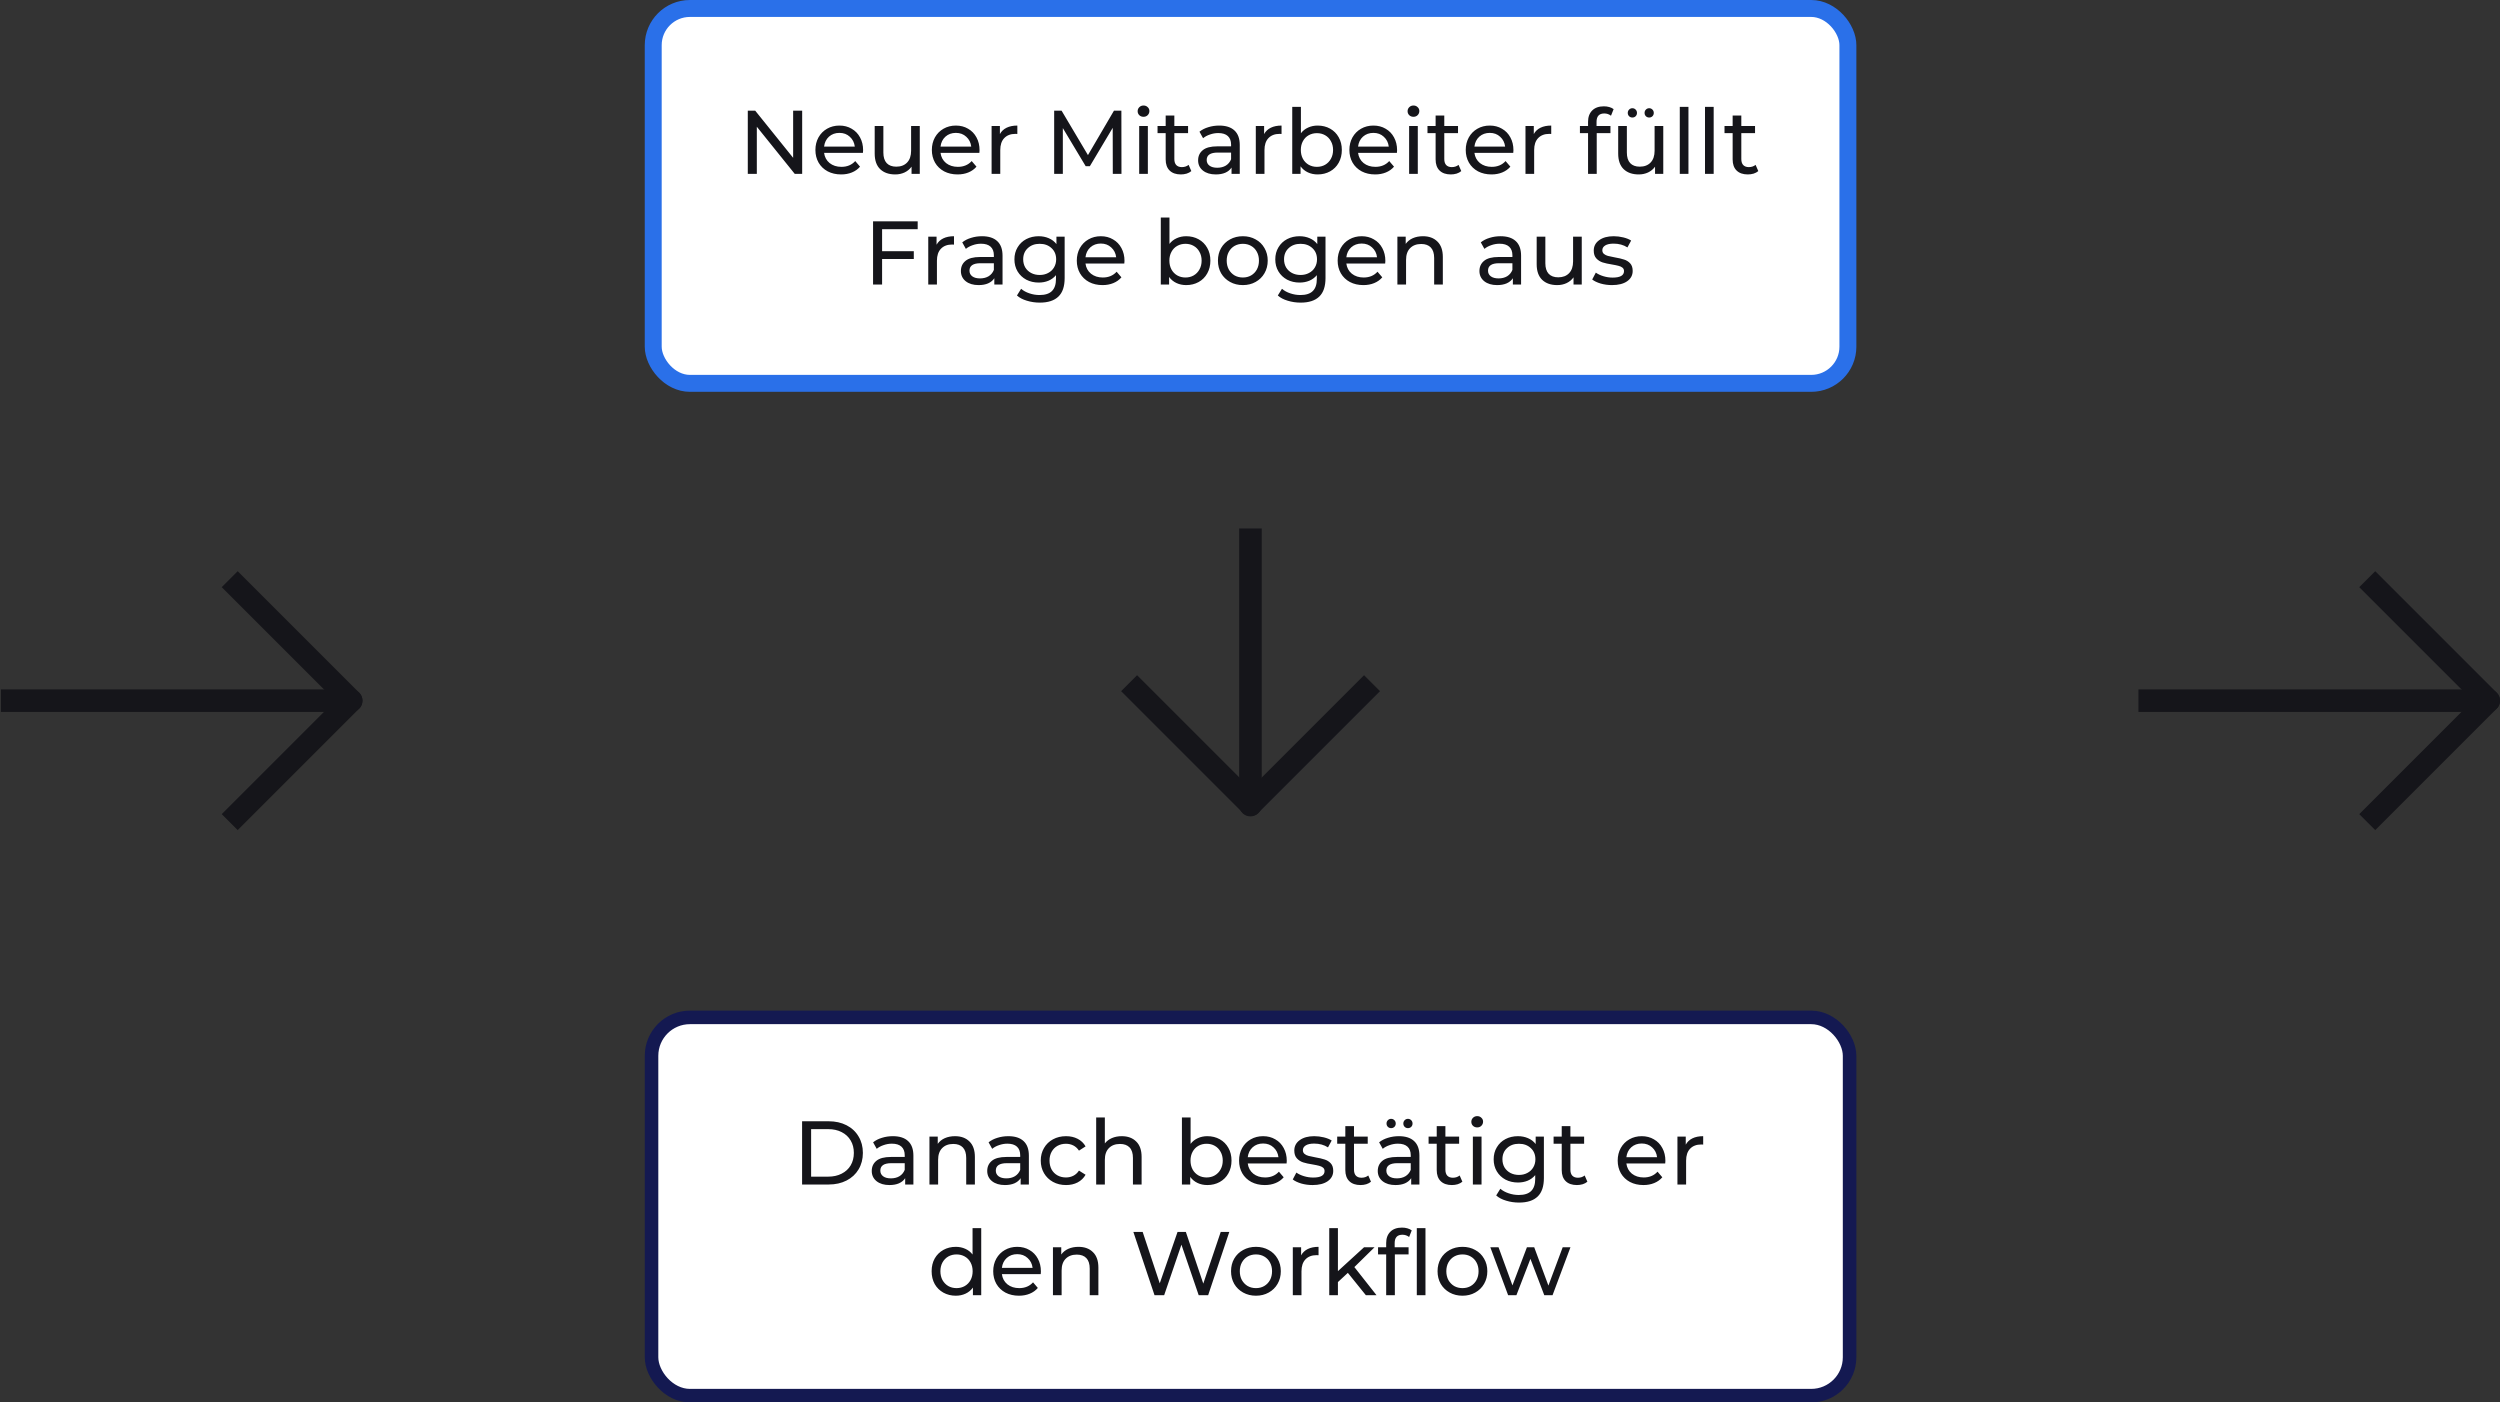
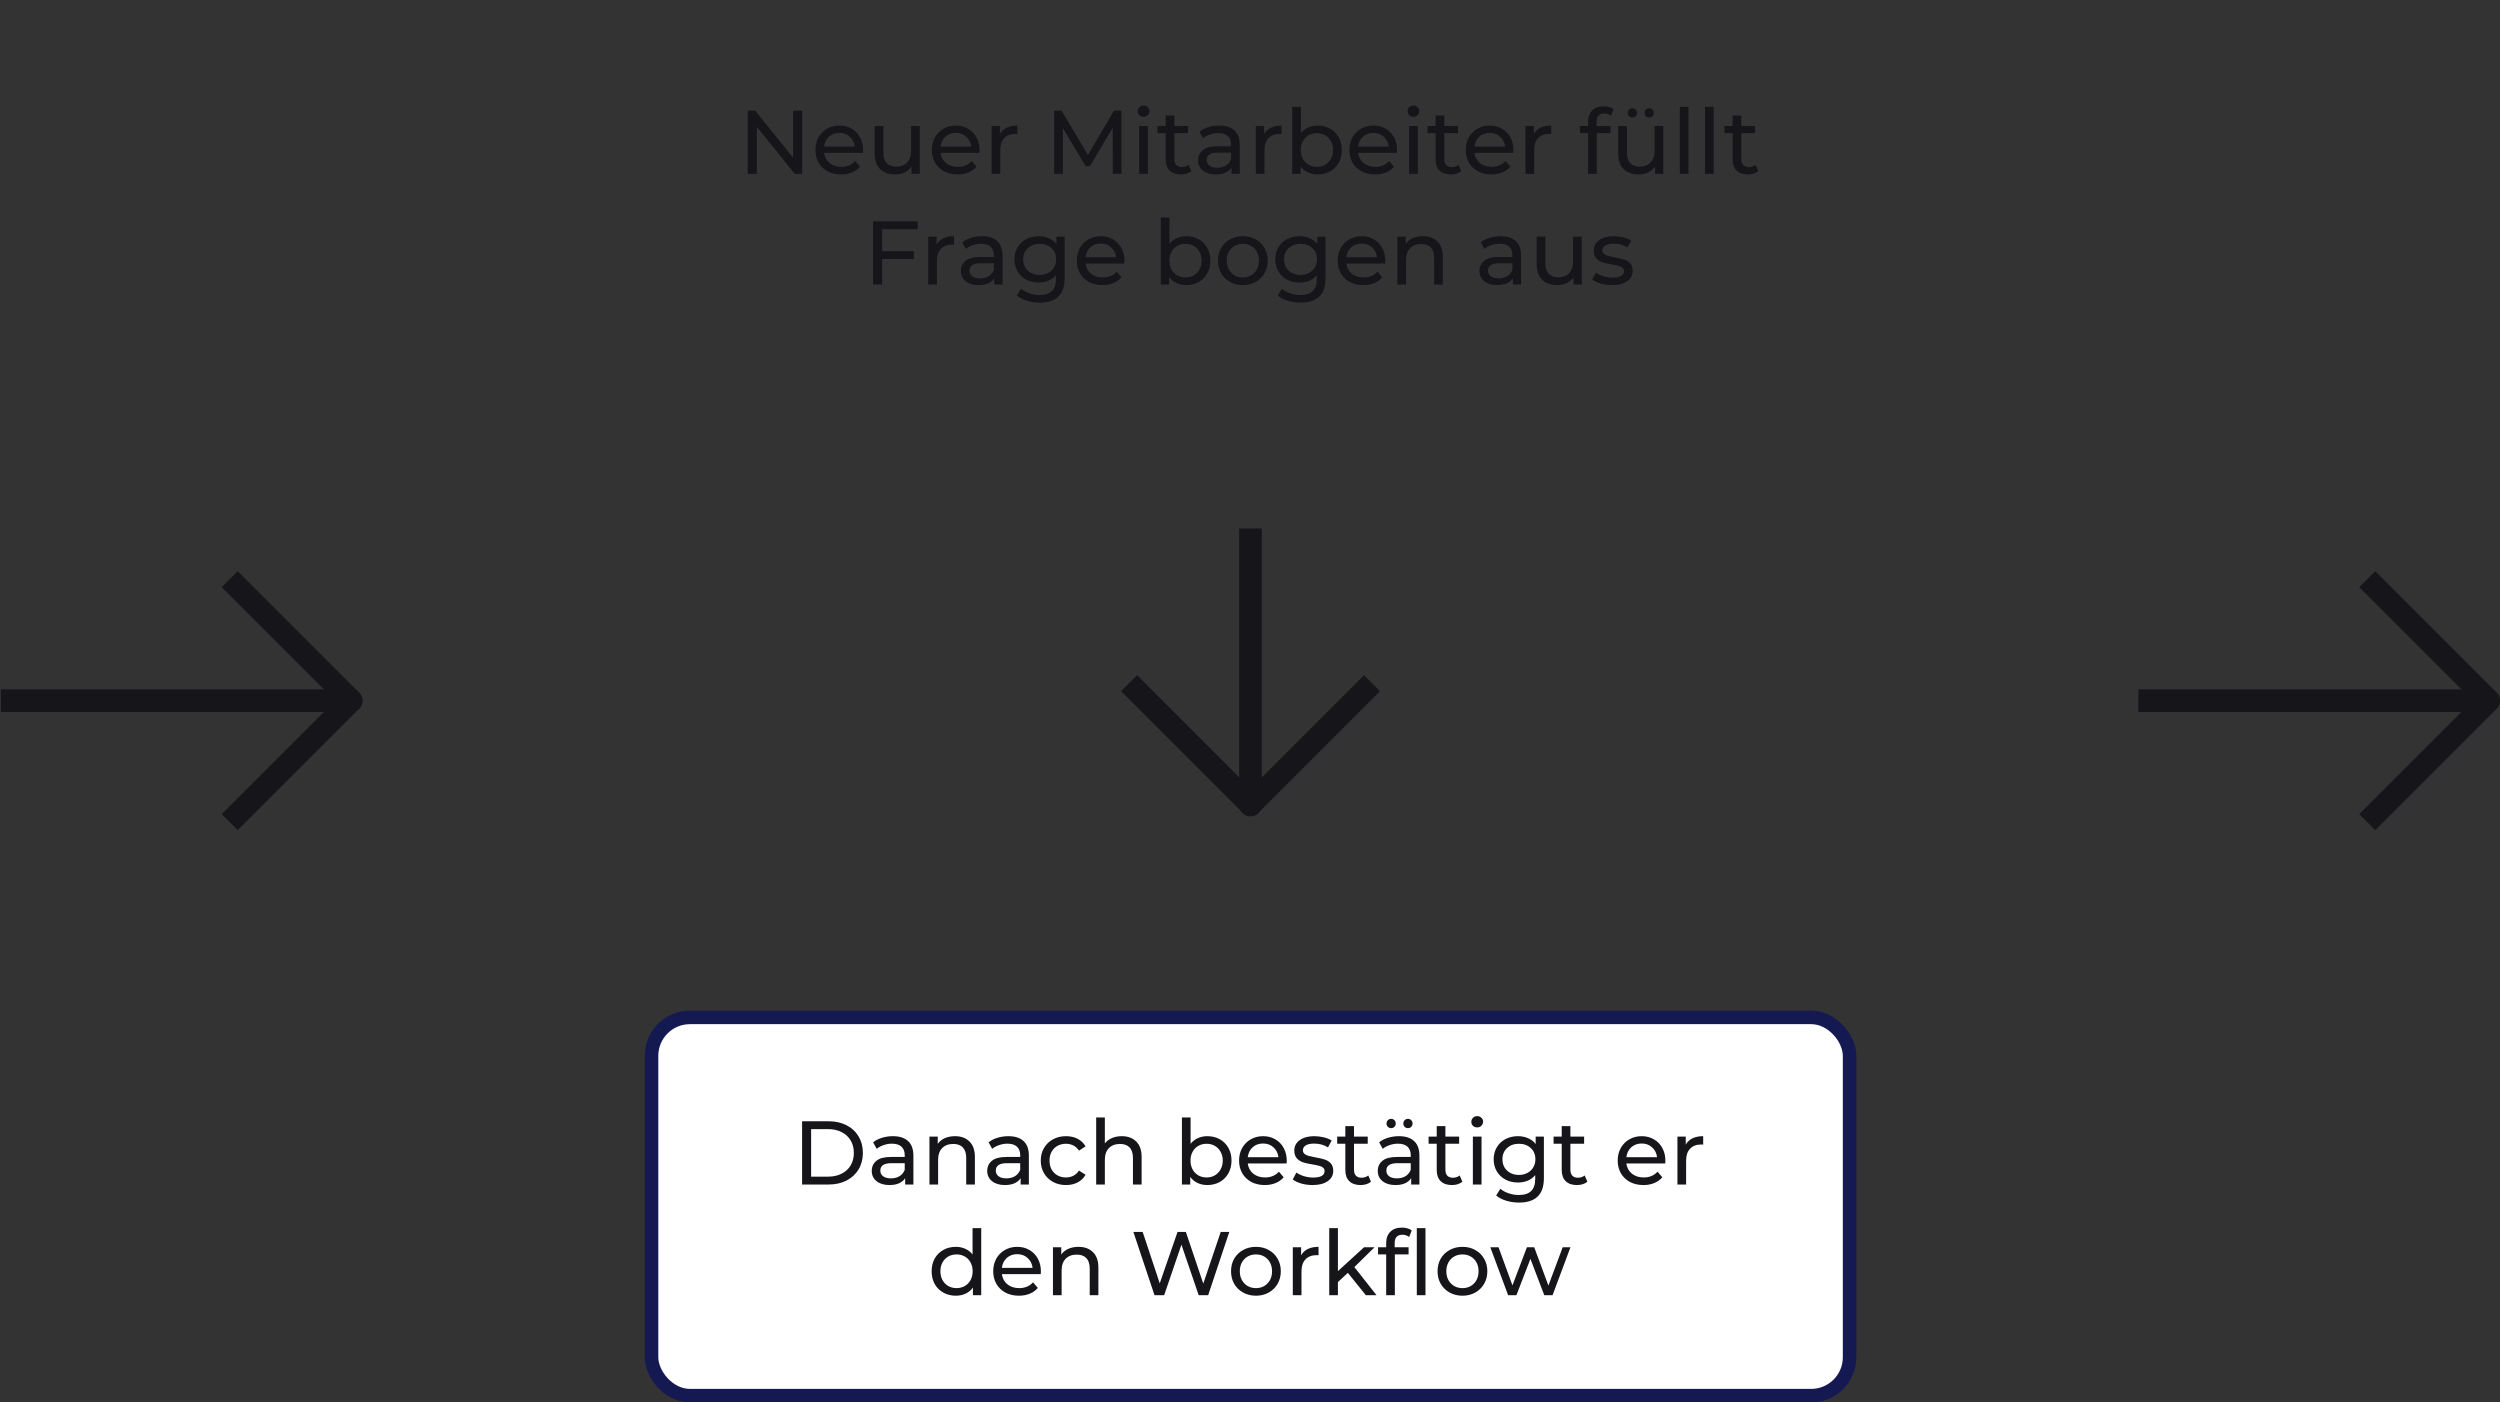
<svg xmlns="http://www.w3.org/2000/svg" width="2214" height="1242" viewBox="0 0 2214 1242" fill="none">
  <rect x="0" y="0" width="2214" height="1242" fill="#333333" stroke="none" />
  <path d="M210.5 721L311 620.5L210.5 520" stroke="#15151A" stroke-width="20" stroke-linecap="square" stroke-linejoin="round" />
  <path d="M310.996 610.504C316.519 610.504 320.996 614.981 320.996 620.504C320.996 626.027 316.519 630.504 310.996 630.504L310.996 610.504ZM10.796 630.504L0.796 630.504L0.796 610.504L10.796 610.504L10.796 630.504ZM310.996 630.504L10.796 630.504L10.796 610.504L310.996 610.504L310.996 630.504Z" fill="#15151A" />
  <path d="M2103.5 721L2204 620.5L2103.5 520" stroke="#15151A" stroke-width="20" stroke-linecap="square" stroke-linejoin="round" />
  <path d="M2204 610.504C2209.52 610.504 2214 614.981 2214 620.504C2214 626.027 2209.52 630.504 2204 630.504L2204 610.504ZM1903.8 630.504L1893.8 630.504L1893.8 610.504L1903.8 610.504L1903.8 630.504ZM2204 630.504L1903.8 630.504L1903.8 610.504L2204 610.504L2204 630.504Z" fill="#15151A" />
  <path d="M1007 612.103L1107.5 712.603L1208 612.103" stroke="#15151A" stroke-width="20" stroke-linecap="square" stroke-linejoin="round" />
  <path d="M1117.4 713C1117.4 718.523 1112.92 723 1107.4 723C1101.88 723 1097.4 718.523 1097.4 713H1117.4ZM1097.4 478V468H1117.4V478H1097.4ZM1097.4 713V478H1117.4V713H1097.4Z" fill="#15151A" />
-   <rect x="578.5" y="7.5" width="1058" height="332" rx="32.5" fill="white" stroke="#2A70E9" stroke-width="15" />
  <rect x="577" y="901" width="1061" height="335" rx="34" fill="white" stroke="#141951" stroke-width="12" />
  <path d="M710.404 98V154H703.844L670.244 112.24V154H662.244V98H668.804L702.404 139.76V98H710.404ZM764.366 133.04C764.366 133.627 764.312 134.4 764.206 135.36H729.806C730.286 139.093 731.912 142.107 734.686 144.4C737.512 146.64 741.006 147.76 745.166 147.76C750.232 147.76 754.312 146.053 757.406 142.64L761.646 147.6C759.726 149.84 757.326 151.547 754.446 152.72C751.619 153.893 748.446 154.48 744.926 154.48C740.446 154.48 736.472 153.573 733.006 151.76C729.539 149.893 726.846 147.307 724.926 144C723.059 140.693 722.126 136.96 722.126 132.8C722.126 128.693 723.032 124.987 724.846 121.68C726.712 118.373 729.246 115.813 732.446 114C735.699 112.133 739.352 111.2 743.406 111.2C747.459 111.2 751.059 112.133 754.206 114C757.406 115.813 759.886 118.373 761.646 121.68C763.459 124.987 764.366 128.773 764.366 133.04ZM743.406 117.68C739.726 117.68 736.632 118.8 734.126 121.04C731.672 123.28 730.232 126.213 729.806 129.84H757.006C756.579 126.267 755.112 123.36 752.606 121.12C750.152 118.827 747.086 117.68 743.406 117.68ZM814.55 111.6V154H807.27V147.6C805.723 149.787 803.67 151.493 801.11 152.72C798.603 153.893 795.857 154.48 792.87 154.48C787.217 154.48 782.763 152.933 779.51 149.84C776.257 146.693 774.63 142.08 774.63 136V111.6H782.31V135.12C782.31 139.227 783.297 142.347 785.27 144.48C787.243 146.56 790.07 147.6 793.75 147.6C797.803 147.6 801.003 146.373 803.35 143.92C805.697 141.467 806.87 138 806.87 133.52V111.6H814.55ZM867.491 133.04C867.491 133.627 867.437 134.4 867.331 135.36H832.931C833.411 139.093 835.037 142.107 837.811 144.4C840.637 146.64 844.131 147.76 848.291 147.76C853.357 147.76 857.437 146.053 860.531 142.64L864.771 147.6C862.851 149.84 860.451 151.547 857.571 152.72C854.744 153.893 851.571 154.48 848.051 154.48C843.571 154.48 839.597 153.573 836.131 151.76C832.664 149.893 829.971 147.307 828.051 144C826.184 140.693 825.251 136.96 825.251 132.8C825.251 128.693 826.157 124.987 827.971 121.68C829.837 118.373 832.371 115.813 835.571 114C838.824 112.133 842.477 111.2 846.531 111.2C850.584 111.2 854.184 112.133 857.331 114C860.531 115.813 863.011 118.373 864.771 121.68C866.584 124.987 867.491 128.773 867.491 133.04ZM846.531 117.68C842.851 117.68 839.757 118.8 837.251 121.04C834.797 123.28 833.357 126.213 832.931 129.84H860.131C859.704 126.267 858.237 123.36 855.731 121.12C853.277 118.827 850.211 117.68 846.531 117.68ZM885.515 118.72C886.848 116.267 888.822 114.4 891.435 113.12C894.048 111.84 897.222 111.2 900.955 111.2V118.64C900.528 118.587 899.942 118.56 899.195 118.56C895.035 118.56 891.755 119.813 889.355 122.32C887.008 124.773 885.835 128.293 885.835 132.88V154H878.155V111.6H885.515V118.72ZM985.492 154L985.412 113.2L965.172 147.2H961.492L941.252 113.44V154H933.572V98H940.132L963.492 137.36L986.532 98H993.092L993.172 154H985.492ZM1008.86 111.6H1016.54V154H1008.86V111.6ZM1012.7 103.44C1011.2 103.44 1009.95 102.96 1008.94 102C1007.98 101.04 1007.5 99.867 1007.5 98.48C1007.5 97.093 1007.98 95.92 1008.94 94.96C1009.95 93.947 1011.2 93.44 1012.7 93.44C1014.19 93.44 1015.42 93.92 1016.38 94.88C1017.39 95.787 1017.9 96.933 1017.9 98.32C1017.9 99.76 1017.39 100.987 1016.38 102C1015.42 102.96 1014.19 103.44 1012.7 103.44ZM1055.04 151.52C1053.92 152.48 1052.54 153.227 1050.88 153.76C1049.23 154.24 1047.52 154.48 1045.76 154.48C1041.5 154.48 1038.19 153.333 1035.84 151.04C1033.5 148.747 1032.32 145.467 1032.32 141.2V117.92H1025.12V111.6H1032.32V102.32H1040V111.6H1052.16V117.92H1040V140.88C1040 143.173 1040.56 144.933 1041.68 146.16C1042.86 147.387 1044.51 148 1046.64 148C1048.99 148 1050.99 147.333 1052.64 146L1055.04 151.52ZM1079.77 111.2C1085.63 111.2 1090.11 112.64 1093.21 115.52C1096.35 118.4 1097.93 122.693 1097.93 128.4V154H1090.65V148.4C1089.37 150.373 1087.53 151.893 1085.13 152.96C1082.78 153.973 1079.98 154.48 1076.73 154.48C1071.98 154.48 1068.17 153.333 1065.29 151.04C1062.46 148.747 1061.05 145.733 1061.05 142C1061.05 138.267 1062.41 135.28 1065.13 133.04C1067.85 130.747 1072.17 129.6 1078.09 129.6H1090.25V128.08C1090.25 124.773 1089.29 122.24 1087.37 120.48C1085.45 118.72 1082.62 117.84 1078.89 117.84C1076.38 117.84 1073.93 118.267 1071.53 119.12C1069.13 119.92 1067.1 121.013 1065.45 122.4L1062.25 116.64C1064.43 114.88 1067.05 113.547 1070.09 112.64C1073.13 111.68 1076.35 111.2 1079.77 111.2ZM1078.01 148.56C1080.94 148.56 1083.47 147.92 1085.61 146.64C1087.74 145.307 1089.29 143.44 1090.25 141.04V135.12H1078.41C1071.9 135.12 1068.65 137.307 1068.65 141.68C1068.65 143.813 1069.47 145.493 1071.13 146.72C1072.78 147.947 1075.07 148.56 1078.01 148.56ZM1119.5 118.72C1120.83 116.267 1122.81 114.4 1125.42 113.12C1128.03 111.84 1131.21 111.2 1134.94 111.2V118.64C1134.51 118.587 1133.93 118.56 1133.18 118.56C1129.02 118.56 1125.74 119.813 1123.34 122.32C1120.99 124.773 1119.82 128.293 1119.82 132.88V154H1112.14V111.6H1119.5V118.72ZM1166.89 111.2C1170.99 111.2 1174.67 112.107 1177.93 113.92C1181.18 115.733 1183.71 118.267 1185.53 121.52C1187.39 124.773 1188.33 128.533 1188.33 132.8C1188.33 137.067 1187.39 140.853 1185.53 144.16C1183.71 147.413 1181.18 149.947 1177.93 151.76C1174.67 153.573 1170.99 154.48 1166.89 154.48C1163.74 154.48 1160.86 153.867 1158.24 152.64C1155.63 151.413 1153.47 149.627 1151.77 147.28V154H1144.41V94.64H1152.09V118C1153.79 115.76 1155.93 114.08 1158.49 112.96C1161.05 111.787 1163.85 111.2 1166.89 111.2ZM1166.25 147.76C1168.97 147.76 1171.39 147.147 1173.53 145.92C1175.71 144.64 1177.42 142.88 1178.65 140.64C1179.93 138.347 1180.57 135.733 1180.57 132.8C1180.57 129.867 1179.93 127.28 1178.65 125.04C1177.42 122.747 1175.71 120.987 1173.53 119.76C1171.39 118.533 1168.97 117.92 1166.25 117.92C1163.58 117.92 1161.15 118.533 1158.97 119.76C1156.78 120.987 1155.07 122.747 1153.85 125.04C1152.62 127.28 1152.01 129.867 1152.01 132.8C1152.01 135.733 1152.62 138.347 1153.85 140.64C1155.07 142.88 1156.78 144.64 1158.97 145.92C1161.15 147.147 1163.58 147.76 1166.25 147.76ZM1237.26 133.04C1237.26 133.627 1237.2 134.4 1237.1 135.36H1202.7C1203.18 139.093 1204.8 142.107 1207.58 144.4C1210.4 146.64 1213.9 147.76 1218.06 147.76C1223.12 147.76 1227.2 146.053 1230.3 142.64L1234.54 147.6C1232.62 149.84 1230.22 151.547 1227.34 152.72C1224.51 153.893 1221.34 154.48 1217.82 154.48C1213.34 154.48 1209.36 153.573 1205.9 151.76C1202.43 149.893 1199.74 147.307 1197.82 144C1195.95 140.693 1195.02 136.96 1195.02 132.8C1195.02 128.693 1195.92 124.987 1197.74 121.68C1199.6 118.373 1202.14 115.813 1205.34 114C1208.59 112.133 1212.24 111.2 1216.3 111.2C1220.35 111.2 1223.95 112.133 1227.1 114C1230.3 115.813 1232.78 118.373 1234.54 121.68C1236.35 124.987 1237.26 128.773 1237.26 133.04ZM1216.3 117.68C1212.62 117.68 1209.52 118.8 1207.02 121.04C1204.56 123.28 1203.12 126.213 1202.7 129.84H1229.9C1229.47 126.267 1228 123.36 1225.5 121.12C1223.04 118.827 1219.98 117.68 1216.3 117.68ZM1247.92 111.6H1255.6V154H1247.92V111.6ZM1251.76 103.44C1250.27 103.44 1249.01 102.96 1248 102C1247.04 101.04 1246.56 99.867 1246.56 98.48C1246.56 97.093 1247.04 95.92 1248 94.96C1249.01 93.947 1250.27 93.44 1251.76 93.44C1253.25 93.44 1254.48 93.92 1255.44 94.88C1256.45 95.787 1256.96 96.933 1256.96 98.32C1256.96 99.76 1256.45 100.987 1255.44 102C1254.48 102.96 1253.25 103.44 1251.76 103.44ZM1294.1 151.52C1292.98 152.48 1291.6 153.227 1289.94 153.76C1288.29 154.24 1286.58 154.48 1284.82 154.48C1280.56 154.48 1277.25 153.333 1274.9 151.04C1272.56 148.747 1271.38 145.467 1271.38 141.2V117.92H1264.18V111.6H1271.38V102.32H1279.06V111.6H1291.22V117.92H1279.06V140.88C1279.06 143.173 1279.62 144.933 1280.74 146.16C1281.92 147.387 1283.57 148 1285.7 148C1288.05 148 1290.05 147.333 1291.7 146L1294.1 151.52ZM1340.3 133.04C1340.3 133.627 1340.25 134.4 1340.14 135.36H1305.74C1306.22 139.093 1307.85 142.107 1310.62 144.4C1313.45 146.64 1316.94 147.76 1321.1 147.76C1326.17 147.76 1330.25 146.053 1333.34 142.64L1337.58 147.6C1335.66 149.84 1333.26 151.547 1330.38 152.72C1327.56 153.893 1324.38 154.48 1320.86 154.48C1316.38 154.48 1312.41 153.573 1308.94 151.76C1305.48 149.893 1302.78 147.307 1300.86 144C1299 140.693 1298.06 136.96 1298.06 132.8C1298.06 128.693 1298.97 124.987 1300.78 121.68C1302.65 118.373 1305.18 115.813 1308.38 114C1311.64 112.133 1315.29 111.2 1319.34 111.2C1323.4 111.2 1327 112.133 1330.14 114C1333.34 115.813 1335.82 118.373 1337.58 121.68C1339.4 124.987 1340.3 128.773 1340.3 133.04ZM1319.34 117.68C1315.66 117.68 1312.57 118.8 1310.06 121.04C1307.61 123.28 1306.17 126.213 1305.74 129.84H1332.94C1332.52 126.267 1331.05 123.36 1328.54 121.12C1326.09 118.827 1323.02 117.68 1319.34 117.68ZM1358.33 118.72C1359.66 116.267 1361.63 114.4 1364.25 113.12C1366.86 111.84 1370.03 111.2 1373.77 111.2V118.64C1373.34 118.587 1372.75 118.56 1372.01 118.56C1367.85 118.56 1364.57 119.813 1362.17 122.32C1359.82 124.773 1358.65 128.293 1358.65 132.88V154H1350.97V111.6H1358.33V118.72ZM1420.78 100.48C1416.2 100.48 1413.9 102.96 1413.9 107.92V111.6H1426.22V117.92H1414.06V154H1406.38V117.92H1399.18V111.6H1406.38V107.84C1406.38 103.627 1407.61 100.293 1410.06 97.84C1412.52 95.387 1415.96 94.16 1420.38 94.16C1422.09 94.16 1423.69 94.373 1425.18 94.8C1426.68 95.227 1427.96 95.84 1429.02 96.64L1426.7 102.48C1424.94 101.147 1422.97 100.48 1420.78 100.48ZM1472.99 111.6V154H1465.71V147.6C1464.16 149.787 1462.11 151.493 1459.55 152.72C1457.04 153.893 1454.29 154.48 1451.31 154.48C1445.65 154.48 1441.2 152.933 1437.95 149.84C1434.69 146.693 1433.07 142.08 1433.07 136V111.6H1440.75V135.12C1440.75 139.227 1441.73 142.347 1443.71 144.48C1445.68 146.56 1448.51 147.6 1452.19 147.6C1456.24 147.6 1459.44 146.373 1461.79 143.92C1464.13 141.467 1465.31 138 1465.31 133.52V111.6H1472.99ZM1445.63 104.08C1444.51 104.08 1443.55 103.707 1442.75 102.96C1441.95 102.16 1441.55 101.173 1441.55 100C1441.55 98.827 1441.95 97.84 1442.75 97.04C1443.55 96.24 1444.51 95.84 1445.63 95.84C1446.75 95.84 1447.71 96.24 1448.51 97.04C1449.31 97.84 1449.71 98.827 1449.71 100C1449.71 101.173 1449.31 102.16 1448.51 102.96C1447.71 103.707 1446.75 104.08 1445.63 104.08ZM1460.51 104.08C1459.39 104.08 1458.43 103.707 1457.63 102.96C1456.83 102.16 1456.43 101.173 1456.43 100C1456.43 98.827 1456.83 97.84 1457.63 97.04C1458.43 96.24 1459.39 95.84 1460.51 95.84C1461.63 95.84 1462.59 96.24 1463.39 97.04C1464.19 97.84 1464.59 98.827 1464.59 100C1464.59 101.173 1464.19 102.16 1463.39 102.96C1462.59 103.707 1461.63 104.08 1460.51 104.08ZM1487.61 94.64H1495.29V154H1487.61V94.64ZM1509.95 94.64H1517.63V154H1509.95V94.64ZM1557.15 151.52C1556.03 152.48 1554.64 153.227 1552.99 153.76C1551.34 154.24 1549.63 154.48 1547.87 154.48C1543.6 154.48 1540.3 153.333 1537.95 151.04C1535.6 148.747 1534.43 145.467 1534.43 141.2V117.92H1527.23V111.6H1534.43V102.32H1542.11V111.6H1554.27V117.92H1542.11V140.88C1542.11 143.173 1542.67 144.933 1543.79 146.16C1544.96 147.387 1546.62 148 1548.75 148C1551.1 148 1553.1 147.333 1554.75 146L1557.15 151.52ZM781.181 202.96V222.48H809.261V229.36H781.181V252H773.181V196H812.701V202.96H781.181ZM829.421 216.72C830.755 214.267 832.728 212.4 835.341 211.12C837.955 209.84 841.128 209.2 844.861 209.2V216.64C844.435 216.587 843.848 216.56 843.101 216.56C838.941 216.56 835.661 217.813 833.261 220.32C830.915 222.773 829.741 226.293 829.741 230.88V252H822.061V209.6H829.421V216.72ZM869.689 209.2C875.555 209.2 880.035 210.64 883.129 213.52C886.275 216.4 887.849 220.693 887.849 226.4V252H880.569V246.4C879.289 248.373 877.449 249.893 875.049 250.96C872.702 251.973 869.902 252.48 866.649 252.48C861.902 252.48 858.089 251.333 855.209 249.04C852.382 246.747 850.969 243.733 850.969 240C850.969 236.267 852.329 233.28 855.049 231.04C857.769 228.747 862.089 227.6 868.009 227.6H880.169V226.08C880.169 222.773 879.209 220.24 877.289 218.48C875.369 216.72 872.542 215.84 868.809 215.84C866.302 215.84 863.849 216.267 861.449 217.12C859.049 217.92 857.022 219.013 855.369 220.4L852.169 214.64C854.355 212.88 856.969 211.547 860.009 210.64C863.049 209.68 866.275 209.2 869.689 209.2ZM867.929 246.56C870.862 246.56 873.395 245.92 875.529 244.64C877.662 243.307 879.209 241.44 880.169 239.04V233.12H868.329C861.822 233.12 858.569 235.307 858.569 239.68C858.569 241.813 859.395 243.493 861.049 244.72C862.702 245.947 864.995 246.56 867.929 246.56ZM942.856 209.6V246.24C942.856 253.653 941.016 259.12 937.336 262.64C933.656 266.213 928.162 268 920.856 268C916.856 268 913.042 267.44 909.416 266.32C905.789 265.253 902.856 263.707 900.616 261.68L904.296 255.76C906.269 257.467 908.696 258.8 911.576 259.76C914.509 260.773 917.522 261.28 920.616 261.28C925.576 261.28 929.229 260.107 931.576 257.76C933.976 255.413 935.176 251.84 935.176 247.04V243.68C933.362 245.867 931.122 247.52 928.456 248.64C925.842 249.707 922.989 250.24 919.896 250.24C915.842 250.24 912.162 249.387 908.856 247.68C905.602 245.92 903.042 243.493 901.176 240.4C899.309 237.253 898.376 233.68 898.376 229.68C898.376 225.68 899.309 222.133 901.176 219.04C903.042 215.893 905.602 213.467 908.856 211.76C912.162 210.053 915.842 209.2 919.896 209.2C923.096 209.2 926.056 209.787 928.776 210.96C931.549 212.133 933.816 213.867 935.576 216.16V209.6H942.856ZM920.776 243.52C923.549 243.52 926.029 242.933 928.216 241.76C930.456 240.587 932.189 238.96 933.416 236.88C934.696 234.747 935.336 232.347 935.336 229.68C935.336 225.573 933.976 222.267 931.256 219.76C928.536 217.2 925.042 215.92 920.776 215.92C916.456 215.92 912.936 217.2 910.216 219.76C907.496 222.267 906.136 225.573 906.136 229.68C906.136 232.347 906.749 234.747 907.976 236.88C909.256 238.96 910.989 240.587 913.176 241.76C915.416 242.933 917.949 243.52 920.776 243.52ZM995.85 231.04C995.85 231.627 995.797 232.4 995.69 233.36H961.29C961.77 237.093 963.397 240.107 966.17 242.4C968.997 244.64 972.49 245.76 976.65 245.76C981.717 245.76 985.797 244.053 988.89 240.64L993.13 245.6C991.21 247.84 988.81 249.547 985.93 250.72C983.103 251.893 979.93 252.48 976.41 252.48C971.93 252.48 967.957 251.573 964.49 249.76C961.023 247.893 958.33 245.307 956.41 242C954.543 238.693 953.61 234.96 953.61 230.8C953.61 226.693 954.517 222.987 956.33 219.68C958.197 216.373 960.73 213.813 963.93 212C967.183 210.133 970.837 209.2 974.89 209.2C978.943 209.2 982.543 210.133 985.69 212C988.89 213.813 991.37 216.373 993.13 219.68C994.943 222.987 995.85 226.773 995.85 231.04ZM974.89 215.68C971.21 215.68 968.117 216.8 965.61 219.04C963.157 221.28 961.717 224.213 961.29 227.84H988.49C988.063 224.267 986.597 221.36 984.09 219.12C981.637 216.827 978.57 215.68 974.89 215.68ZM1050.48 209.2C1054.59 209.2 1058.27 210.107 1061.52 211.92C1064.77 213.733 1067.31 216.267 1069.12 219.52C1070.99 222.773 1071.92 226.533 1071.92 230.8C1071.92 235.067 1070.99 238.853 1069.12 242.16C1067.31 245.413 1064.77 247.947 1061.52 249.76C1058.27 251.573 1054.59 252.48 1050.48 252.48C1047.33 252.48 1044.45 251.867 1041.84 250.64C1039.23 249.413 1037.07 247.627 1035.36 245.28V252H1028V192.64H1035.68V216C1037.39 213.76 1039.52 212.08 1042.08 210.96C1044.64 209.787 1047.44 209.2 1050.48 209.2ZM1049.84 245.76C1052.56 245.76 1054.99 245.147 1057.12 243.92C1059.31 242.64 1061.01 240.88 1062.24 238.64C1063.52 236.347 1064.16 233.733 1064.16 230.8C1064.16 227.867 1063.52 225.28 1062.24 223.04C1061.01 220.747 1059.31 218.987 1057.12 217.76C1054.99 216.533 1052.56 215.92 1049.84 215.92C1047.17 215.92 1044.75 216.533 1042.56 217.76C1040.37 218.987 1038.67 220.747 1037.44 223.04C1036.21 225.28 1035.6 227.867 1035.6 230.8C1035.6 233.733 1036.21 236.347 1037.44 238.64C1038.67 240.88 1040.37 242.64 1042.56 243.92C1044.75 245.147 1047.17 245.76 1049.84 245.76ZM1100.69 252.48C1096.48 252.48 1092.69 251.547 1089.33 249.68C1085.97 247.813 1083.33 245.253 1081.41 242C1079.54 238.693 1078.61 234.96 1078.61 230.8C1078.61 226.64 1079.54 222.933 1081.41 219.68C1083.33 216.373 1085.97 213.813 1089.33 212C1092.69 210.133 1096.48 209.2 1100.69 209.2C1104.9 209.2 1108.66 210.133 1111.97 212C1115.33 213.813 1117.94 216.373 1119.81 219.68C1121.73 222.933 1122.69 226.64 1122.69 230.8C1122.69 234.96 1121.73 238.693 1119.81 242C1117.94 245.253 1115.33 247.813 1111.97 249.68C1108.66 251.547 1104.9 252.48 1100.69 252.48ZM1100.69 245.76C1103.41 245.76 1105.84 245.147 1107.97 243.92C1110.16 242.64 1111.86 240.88 1113.09 238.64C1114.32 236.347 1114.93 233.733 1114.93 230.8C1114.93 227.867 1114.32 225.28 1113.09 223.04C1111.86 220.747 1110.16 218.987 1107.97 217.76C1105.84 216.533 1103.41 215.92 1100.69 215.92C1097.97 215.92 1095.52 216.533 1093.33 217.76C1091.2 218.987 1089.49 220.747 1088.21 223.04C1086.98 225.28 1086.37 227.867 1086.37 230.8C1086.37 233.733 1086.98 236.347 1088.21 238.64C1089.49 240.88 1091.2 242.64 1093.33 243.92C1095.52 245.147 1097.97 245.76 1100.69 245.76ZM1173.87 209.6V246.24C1173.87 253.653 1172.03 259.12 1168.35 262.64C1164.67 266.213 1159.18 268 1151.87 268C1147.87 268 1144.06 267.44 1140.43 266.32C1136.8 265.253 1133.87 263.707 1131.63 261.68L1135.31 255.76C1137.28 257.467 1139.71 258.8 1142.59 259.76C1145.52 260.773 1148.54 261.28 1151.63 261.28C1156.59 261.28 1160.24 260.107 1162.59 257.76C1164.99 255.413 1166.19 251.84 1166.19 247.04V243.68C1164.38 245.867 1162.14 247.52 1159.47 248.64C1156.86 249.707 1154 250.24 1150.91 250.24C1146.86 250.24 1143.18 249.387 1139.87 247.68C1136.62 245.92 1134.06 243.493 1132.19 240.4C1130.32 237.253 1129.39 233.68 1129.39 229.68C1129.39 225.68 1130.32 222.133 1132.19 219.04C1134.06 215.893 1136.62 213.467 1139.87 211.76C1143.18 210.053 1146.86 209.2 1150.91 209.2C1154.11 209.2 1157.07 209.787 1159.79 210.96C1162.56 212.133 1164.83 213.867 1166.59 216.16V209.6H1173.87ZM1151.79 243.52C1154.56 243.52 1157.04 242.933 1159.23 241.76C1161.47 240.587 1163.2 238.96 1164.43 236.88C1165.71 234.747 1166.35 232.347 1166.35 229.68C1166.35 225.573 1164.99 222.267 1162.27 219.76C1159.55 217.2 1156.06 215.92 1151.79 215.92C1147.47 215.92 1143.95 217.2 1141.23 219.76C1138.51 222.267 1137.15 225.573 1137.15 229.68C1137.15 232.347 1137.76 234.747 1138.99 236.88C1140.27 238.96 1142 240.587 1144.19 241.76C1146.43 242.933 1148.96 243.52 1151.79 243.52ZM1226.87 231.04C1226.87 231.627 1226.81 232.4 1226.71 233.36H1192.31C1192.79 237.093 1194.41 240.107 1197.19 242.4C1200.01 244.64 1203.51 245.76 1207.67 245.76C1212.73 245.76 1216.81 244.053 1219.91 240.64L1224.15 245.6C1222.23 247.84 1219.83 249.547 1216.95 250.72C1214.12 251.893 1210.95 252.48 1207.43 252.48C1202.95 252.48 1198.97 251.573 1195.51 249.76C1192.04 247.893 1189.35 245.307 1187.43 242C1185.56 238.693 1184.63 234.96 1184.63 230.8C1184.63 226.693 1185.53 222.987 1187.35 219.68C1189.21 216.373 1191.75 213.813 1194.95 212C1198.2 210.133 1201.85 209.2 1205.91 209.2C1209.96 209.2 1213.56 210.133 1216.71 212C1219.91 213.813 1222.39 216.373 1224.15 219.68C1225.96 222.987 1226.87 226.773 1226.87 231.04ZM1205.91 215.68C1202.23 215.68 1199.13 216.8 1196.63 219.04C1194.17 221.28 1192.73 224.213 1192.31 227.84H1219.51C1219.08 224.267 1217.61 221.36 1215.11 219.12C1212.65 216.827 1209.59 215.68 1205.91 215.68ZM1260.17 209.2C1265.56 209.2 1269.82 210.773 1272.97 213.92C1276.17 217.013 1277.77 221.573 1277.77 227.6V252H1270.09V228.48C1270.09 224.373 1269.1 221.28 1267.13 219.2C1265.16 217.12 1262.33 216.08 1258.65 216.08C1254.49 216.08 1251.21 217.307 1248.81 219.76C1246.41 222.16 1245.21 225.627 1245.21 230.16V252H1237.53V209.6H1244.89V216C1246.44 213.813 1248.52 212.133 1251.13 210.96C1253.8 209.787 1256.81 209.2 1260.17 209.2ZM1328.91 209.2C1334.77 209.2 1339.25 210.64 1342.35 213.52C1345.49 216.4 1347.07 220.693 1347.07 226.4V252H1339.79V246.4C1338.51 248.373 1336.67 249.893 1334.27 250.96C1331.92 251.973 1329.12 252.48 1325.87 252.48C1321.12 252.48 1317.31 251.333 1314.43 249.04C1311.6 246.747 1310.19 243.733 1310.19 240C1310.19 236.267 1311.55 233.28 1314.27 231.04C1316.99 228.747 1321.31 227.6 1327.23 227.6H1339.39V226.08C1339.39 222.773 1338.43 220.24 1336.51 218.48C1334.59 216.72 1331.76 215.84 1328.03 215.84C1325.52 215.84 1323.07 216.267 1320.67 217.12C1318.27 217.92 1316.24 219.013 1314.59 220.4L1311.39 214.64C1313.57 212.88 1316.19 211.547 1319.23 210.64C1322.27 209.68 1325.49 209.2 1328.91 209.2ZM1327.15 246.56C1330.08 246.56 1332.61 245.92 1334.75 244.64C1336.88 243.307 1338.43 241.44 1339.39 239.04V233.12H1327.55C1321.04 233.12 1317.79 235.307 1317.79 239.68C1317.79 241.813 1318.61 243.493 1320.27 244.72C1321.92 245.947 1324.21 246.56 1327.15 246.56ZM1400.8 209.6V252H1393.52V245.6C1391.97 247.787 1389.92 249.493 1387.36 250.72C1384.85 251.893 1382.11 252.48 1379.12 252.48C1373.47 252.48 1369.01 250.933 1365.76 247.84C1362.51 244.693 1360.88 240.08 1360.88 234V209.6H1368.56V233.12C1368.56 237.227 1369.55 240.347 1371.52 242.48C1373.49 244.56 1376.32 245.6 1380 245.6C1384.05 245.6 1387.25 244.373 1389.6 241.92C1391.95 239.467 1393.12 236 1393.12 231.52V209.6H1400.8ZM1427.58 252.48C1424.11 252.48 1420.78 252.027 1417.58 251.12C1414.38 250.16 1411.87 248.96 1410.06 247.52L1413.26 241.44C1415.13 242.773 1417.39 243.84 1420.06 244.64C1422.73 245.44 1425.42 245.84 1428.14 245.84C1434.86 245.84 1438.22 243.92 1438.22 240.08C1438.22 238.8 1437.77 237.787 1436.86 237.04C1435.95 236.293 1434.81 235.76 1433.42 235.44C1432.09 235.067 1430.17 234.667 1427.66 234.24C1424.25 233.707 1421.45 233.093 1419.26 232.4C1417.13 231.707 1415.29 230.533 1413.74 228.88C1412.19 227.227 1411.42 224.907 1411.42 221.92C1411.42 218.08 1413.02 215.013 1416.22 212.72C1419.42 210.373 1423.71 209.2 1429.1 209.2C1431.93 209.2 1434.75 209.547 1437.58 210.24C1440.41 210.933 1442.73 211.867 1444.54 213.04L1441.26 219.12C1437.79 216.88 1433.71 215.76 1429.02 215.76C1425.77 215.76 1423.29 216.293 1421.58 217.36C1419.87 218.427 1419.02 219.84 1419.02 221.6C1419.02 222.987 1419.5 224.08 1420.46 224.88C1421.42 225.68 1422.59 226.267 1423.98 226.64C1425.42 227.013 1427.42 227.44 1429.98 227.92C1433.39 228.507 1436.14 229.147 1438.22 229.84C1440.35 230.48 1442.17 231.6 1443.66 233.2C1445.15 234.8 1445.9 237.04 1445.9 239.92C1445.9 243.76 1444.25 246.827 1440.94 249.12C1437.69 251.36 1433.23 252.48 1427.58 252.48Z" fill="#15151A" />
  <path d="M710.33 993H733.93C739.85 993 745.103 994.173 749.69 996.52C754.276 998.867 757.823 1002.17 760.33 1006.44C762.89 1010.65 764.17 1015.51 764.17 1021C764.17 1026.49 762.89 1031.37 760.33 1035.64C757.823 1039.85 754.276 1043.13 749.69 1045.48C745.103 1047.83 739.85 1049 733.93 1049H710.33V993ZM733.45 1042.04C737.983 1042.04 741.956 1041.16 745.37 1039.4C748.836 1037.64 751.503 1035.19 753.37 1032.04C755.236 1028.84 756.17 1025.16 756.17 1021C756.17 1016.84 755.236 1013.19 753.37 1010.04C751.503 1006.84 748.836 1004.36 745.37 1002.6C741.956 1000.84 737.983 999.96 733.45 999.96H718.33V1042.04H733.45ZM790.743 1006.2C796.61 1006.2 801.09 1007.64 804.183 1010.52C807.33 1013.4 808.903 1017.69 808.903 1023.4V1049H801.623V1043.4C800.343 1045.37 798.503 1046.89 796.103 1047.96C793.757 1048.97 790.957 1049.48 787.703 1049.48C782.957 1049.48 779.143 1048.33 776.263 1046.04C773.437 1043.75 772.023 1040.73 772.023 1037C772.023 1033.27 773.383 1030.28 776.103 1028.04C778.823 1025.75 783.143 1024.6 789.063 1024.6H801.223V1023.08C801.223 1019.77 800.263 1017.24 798.343 1015.48C796.423 1013.72 793.597 1012.84 789.863 1012.84C787.357 1012.84 784.903 1013.27 782.503 1014.12C780.103 1014.92 778.077 1016.01 776.423 1017.4L773.223 1011.64C775.41 1009.88 778.023 1008.55 781.063 1007.64C784.103 1006.68 787.33 1006.2 790.743 1006.2ZM788.983 1043.56C791.917 1043.56 794.45 1042.92 796.583 1041.64C798.717 1040.31 800.263 1038.44 801.223 1036.04V1030.12H789.383C782.877 1030.12 779.623 1032.31 779.623 1036.68C779.623 1038.81 780.45 1040.49 782.103 1041.72C783.757 1042.95 786.05 1043.56 788.983 1043.56ZM845.756 1006.2C851.143 1006.2 855.409 1007.77 858.556 1010.92C861.756 1014.01 863.356 1018.57 863.356 1024.6V1049H855.676V1025.48C855.676 1021.37 854.689 1018.28 852.716 1016.2C850.743 1014.12 847.916 1013.08 844.236 1013.08C840.076 1013.08 836.796 1014.31 834.396 1016.76C831.996 1019.16 830.796 1022.63 830.796 1027.16V1049H823.116V1006.6H830.476V1013C832.023 1010.81 834.103 1009.13 836.716 1007.96C839.383 1006.79 842.396 1006.2 845.756 1006.2ZM893.009 1006.2C898.876 1006.2 903.356 1007.64 906.449 1010.52C909.596 1013.4 911.169 1017.69 911.169 1023.4V1049H903.889V1043.4C902.609 1045.37 900.769 1046.89 898.369 1047.96C896.022 1048.97 893.222 1049.48 889.969 1049.48C885.222 1049.48 881.409 1048.33 878.529 1046.04C875.702 1043.75 874.289 1040.73 874.289 1037C874.289 1033.27 875.649 1030.28 878.369 1028.04C881.089 1025.75 885.409 1024.6 891.329 1024.6H903.489V1023.08C903.489 1019.77 902.529 1017.24 900.609 1015.48C898.689 1013.72 895.862 1012.84 892.129 1012.84C889.622 1012.84 887.169 1013.27 884.769 1014.12C882.369 1014.92 880.342 1016.01 878.689 1017.4L875.489 1011.64C877.676 1009.88 880.289 1008.55 883.329 1007.64C886.369 1006.68 889.596 1006.2 893.009 1006.2ZM891.249 1043.56C894.182 1043.56 896.716 1042.92 898.849 1041.64C900.982 1040.31 902.529 1038.44 903.489 1036.04V1030.12H891.649C885.142 1030.12 881.889 1032.31 881.889 1036.68C881.889 1038.81 882.716 1040.49 884.369 1041.72C886.022 1042.95 888.316 1043.56 891.249 1043.56ZM944.096 1049.48C939.776 1049.48 935.909 1048.55 932.496 1046.68C929.136 1044.81 926.496 1042.25 924.576 1039C922.656 1035.69 921.696 1031.96 921.696 1027.8C921.696 1023.64 922.656 1019.93 924.576 1016.68C926.496 1013.37 929.136 1010.81 932.496 1009C935.909 1007.13 939.776 1006.2 944.096 1006.2C947.936 1006.2 951.349 1006.97 954.336 1008.52C957.376 1010.07 959.723 1012.31 961.376 1015.24L955.536 1019C954.203 1016.97 952.549 1015.45 950.576 1014.44C948.603 1013.43 946.416 1012.92 944.016 1012.92C941.243 1012.92 938.736 1013.53 936.496 1014.76C934.309 1015.99 932.576 1017.75 931.296 1020.04C930.069 1022.28 929.456 1024.87 929.456 1027.8C929.456 1030.79 930.069 1033.43 931.296 1035.72C932.576 1037.96 934.309 1039.69 936.496 1040.92C938.736 1042.15 941.243 1042.76 944.016 1042.76C946.416 1042.76 948.603 1042.25 950.576 1041.24C952.549 1040.23 954.203 1038.71 955.536 1036.68L961.376 1040.36C959.723 1043.29 957.376 1045.56 954.336 1047.16C951.349 1048.71 947.936 1049.48 944.096 1049.48ZM993.412 1006.2C998.799 1006.2 1003.07 1007.77 1006.21 1010.92C1009.41 1014.01 1011.01 1018.57 1011.01 1024.6V1049H1003.33V1025.48C1003.33 1021.37 1002.35 1018.28 1000.37 1016.2C998.399 1014.12 995.572 1013.08 991.892 1013.08C987.732 1013.08 984.452 1014.31 982.052 1016.76C979.652 1019.16 978.452 1022.63 978.452 1027.16V1049H970.772V989.64H978.452V1012.6C980.052 1010.57 982.132 1009 984.692 1007.88C987.306 1006.76 990.212 1006.2 993.412 1006.2ZM1069.19 1006.2C1073.3 1006.2 1076.98 1007.11 1080.23 1008.92C1083.48 1010.73 1086.02 1013.27 1087.83 1016.52C1089.7 1019.77 1090.63 1023.53 1090.63 1027.8C1090.63 1032.07 1089.7 1035.85 1087.83 1039.16C1086.02 1042.41 1083.48 1044.95 1080.23 1046.76C1076.98 1048.57 1073.3 1049.48 1069.19 1049.48C1066.04 1049.48 1063.16 1048.87 1060.55 1047.64C1057.94 1046.41 1055.78 1044.63 1054.07 1042.28V1049H1046.71V989.64H1054.39V1013C1056.1 1010.76 1058.23 1009.08 1060.79 1007.96C1063.35 1006.79 1066.15 1006.2 1069.19 1006.2ZM1068.55 1042.76C1071.27 1042.76 1073.7 1042.15 1075.83 1040.92C1078.02 1039.64 1079.72 1037.88 1080.95 1035.64C1082.23 1033.35 1082.87 1030.73 1082.87 1027.8C1082.87 1024.87 1082.23 1022.28 1080.95 1020.04C1079.72 1017.75 1078.02 1015.99 1075.83 1014.76C1073.7 1013.53 1071.27 1012.92 1068.55 1012.92C1065.88 1012.92 1063.46 1013.53 1061.27 1014.76C1059.08 1015.99 1057.38 1017.75 1056.15 1020.04C1054.92 1022.28 1054.31 1024.87 1054.31 1027.8C1054.31 1030.73 1054.92 1033.35 1056.15 1035.64C1057.38 1037.88 1059.08 1039.64 1061.27 1040.92C1063.46 1042.15 1065.88 1042.76 1068.55 1042.76ZM1139.56 1028.04C1139.56 1028.63 1139.51 1029.4 1139.4 1030.36H1105C1105.48 1034.09 1107.11 1037.11 1109.88 1039.4C1112.71 1041.64 1116.2 1042.76 1120.36 1042.76C1125.43 1042.76 1129.51 1041.05 1132.6 1037.64L1136.84 1042.6C1134.92 1044.84 1132.52 1046.55 1129.64 1047.72C1126.81 1048.89 1123.64 1049.48 1120.12 1049.48C1115.64 1049.48 1111.67 1048.57 1108.2 1046.76C1104.73 1044.89 1102.04 1042.31 1100.12 1039C1098.25 1035.69 1097.32 1031.96 1097.32 1027.8C1097.32 1023.69 1098.23 1019.99 1100.04 1016.68C1101.91 1013.37 1104.44 1010.81 1107.64 1009C1110.89 1007.13 1114.55 1006.2 1118.6 1006.2C1122.65 1006.2 1126.25 1007.13 1129.4 1009C1132.6 1010.81 1135.08 1013.37 1136.84 1016.68C1138.65 1019.99 1139.56 1023.77 1139.56 1028.04ZM1118.6 1012.68C1114.92 1012.68 1111.83 1013.8 1109.32 1016.04C1106.87 1018.28 1105.43 1021.21 1105 1024.84H1132.2C1131.77 1021.27 1130.31 1018.36 1127.8 1016.12C1125.35 1013.83 1122.28 1012.68 1118.6 1012.68ZM1162.39 1049.48C1158.92 1049.48 1155.59 1049.03 1152.39 1048.12C1149.19 1047.16 1146.68 1045.96 1144.87 1044.52L1148.07 1038.44C1149.93 1039.77 1152.2 1040.84 1154.87 1041.64C1157.53 1042.44 1160.23 1042.84 1162.95 1042.84C1169.67 1042.84 1173.03 1040.92 1173.03 1037.08C1173.03 1035.8 1172.57 1034.79 1171.67 1034.04C1170.76 1033.29 1169.61 1032.76 1168.23 1032.44C1166.89 1032.07 1164.97 1031.67 1162.47 1031.24C1159.05 1030.71 1156.25 1030.09 1154.07 1029.4C1151.93 1028.71 1150.09 1027.53 1148.55 1025.88C1147 1024.23 1146.23 1021.91 1146.23 1018.92C1146.23 1015.08 1147.83 1012.01 1151.03 1009.72C1154.23 1007.37 1158.52 1006.2 1163.91 1006.2C1166.73 1006.2 1169.56 1006.55 1172.39 1007.24C1175.21 1007.93 1177.53 1008.87 1179.35 1010.04L1176.07 1016.12C1172.6 1013.88 1168.52 1012.76 1163.83 1012.76C1160.57 1012.76 1158.09 1013.29 1156.39 1014.36C1154.68 1015.43 1153.83 1016.84 1153.83 1018.6C1153.83 1019.99 1154.31 1021.08 1155.27 1021.88C1156.23 1022.68 1157.4 1023.27 1158.79 1023.64C1160.23 1024.01 1162.23 1024.44 1164.79 1024.92C1168.2 1025.51 1170.95 1026.15 1173.03 1026.84C1175.16 1027.48 1176.97 1028.6 1178.47 1030.2C1179.96 1031.8 1180.71 1034.04 1180.71 1036.92C1180.71 1040.76 1179.05 1043.83 1175.75 1046.12C1172.49 1048.36 1168.04 1049.48 1162.39 1049.48ZM1214.14 1046.52C1213.02 1047.48 1211.64 1048.23 1209.98 1048.76C1208.33 1049.24 1206.62 1049.48 1204.86 1049.48C1200.6 1049.48 1197.29 1048.33 1194.94 1046.04C1192.6 1043.75 1191.42 1040.47 1191.42 1036.2V1012.92H1184.22V1006.6H1191.42V997.32H1199.1V1006.6H1211.26V1012.92H1199.1V1035.88C1199.1 1038.17 1199.66 1039.93 1200.78 1041.16C1201.96 1042.39 1203.61 1043 1205.74 1043C1208.09 1043 1210.09 1042.33 1211.74 1041L1214.14 1046.52ZM1238.87 1006.2C1244.74 1006.2 1249.22 1007.64 1252.31 1010.52C1255.46 1013.4 1257.03 1017.69 1257.03 1023.4V1049H1249.75V1043.4C1248.47 1045.37 1246.63 1046.89 1244.23 1047.96C1241.88 1048.97 1239.08 1049.48 1235.83 1049.48C1231.08 1049.48 1227.27 1048.33 1224.39 1046.04C1221.56 1043.75 1220.15 1040.73 1220.15 1037C1220.15 1033.27 1221.51 1030.28 1224.23 1028.04C1226.95 1025.75 1231.27 1024.6 1237.19 1024.6H1249.35V1023.08C1249.35 1019.77 1248.39 1017.24 1246.47 1015.48C1244.55 1013.72 1241.72 1012.84 1237.99 1012.84C1235.48 1012.84 1233.03 1013.27 1230.63 1014.12C1228.23 1014.92 1226.2 1016.01 1224.55 1017.4L1221.35 1011.64C1223.54 1009.88 1226.15 1008.55 1229.19 1007.64C1232.23 1006.68 1235.46 1006.2 1238.87 1006.2ZM1237.11 1043.56C1240.04 1043.56 1242.58 1042.92 1244.71 1041.64C1246.84 1040.31 1248.39 1038.44 1249.35 1036.04V1030.12H1237.51C1231 1030.12 1227.75 1032.31 1227.75 1036.68C1227.75 1038.81 1228.58 1040.49 1230.23 1041.72C1231.88 1042.95 1234.18 1043.56 1237.11 1043.56ZM1231.99 999.08C1230.87 999.08 1229.91 998.707 1229.11 997.96C1228.31 997.16 1227.91 996.173 1227.91 995C1227.91 993.827 1228.31 992.84 1229.11 992.04C1229.91 991.24 1230.87 990.84 1231.99 990.84C1233.11 990.84 1234.07 991.24 1234.87 992.04C1235.67 992.84 1236.07 993.827 1236.07 995C1236.07 996.173 1235.67 997.16 1234.87 997.96C1234.07 998.707 1233.11 999.08 1231.99 999.08ZM1246.87 999.08C1245.75 999.08 1244.79 998.707 1243.99 997.96C1243.19 997.16 1242.79 996.173 1242.79 995C1242.79 993.827 1243.19 992.84 1243.99 992.04C1244.79 991.24 1245.75 990.84 1246.87 990.84C1247.99 990.84 1248.95 991.24 1249.75 992.04C1250.55 992.84 1250.95 993.827 1250.95 995C1250.95 996.173 1250.55 997.16 1249.75 997.96C1248.95 998.707 1247.99 999.08 1246.87 999.08ZM1295.08 1046.52C1293.96 1047.48 1292.57 1048.23 1290.92 1048.76C1289.27 1049.24 1287.56 1049.48 1285.8 1049.48C1281.53 1049.48 1278.23 1048.33 1275.88 1046.04C1273.53 1043.75 1272.36 1040.47 1272.36 1036.2V1012.92H1265.16V1006.6H1272.36V997.32H1280.04V1006.6H1292.2V1012.92H1280.04V1035.88C1280.04 1038.17 1280.6 1039.93 1281.72 1041.16C1282.89 1042.39 1284.55 1043 1286.68 1043C1289.03 1043 1291.03 1042.33 1292.68 1041L1295.08 1046.52ZM1304.37 1006.6H1312.05V1049H1304.37V1006.6ZM1308.21 998.44C1306.71 998.44 1305.46 997.96 1304.45 997C1303.49 996.04 1303.01 994.867 1303.01 993.48C1303.01 992.093 1303.49 990.92 1304.45 989.96C1305.46 988.947 1306.71 988.44 1308.21 988.44C1309.7 988.44 1310.93 988.92 1311.89 989.88C1312.9 990.787 1313.41 991.933 1313.41 993.32C1313.41 994.76 1312.9 995.987 1311.89 997C1310.93 997.96 1309.7 998.44 1308.21 998.44ZM1367.27 1006.6V1043.24C1367.27 1050.65 1365.43 1056.12 1361.75 1059.64C1358.07 1063.21 1352.58 1065 1345.27 1065C1341.27 1065 1337.46 1064.44 1333.83 1063.32C1330.2 1062.25 1327.27 1060.71 1325.03 1058.68L1328.71 1052.76C1330.68 1054.47 1333.11 1055.8 1335.99 1056.76C1338.92 1057.77 1341.94 1058.28 1345.03 1058.28C1349.99 1058.28 1353.64 1057.11 1355.99 1054.76C1358.39 1052.41 1359.59 1048.84 1359.59 1044.04V1040.68C1357.78 1042.87 1355.54 1044.52 1352.87 1045.64C1350.26 1046.71 1347.4 1047.24 1344.31 1047.24C1340.26 1047.24 1336.58 1046.39 1333.27 1044.68C1330.02 1042.92 1327.46 1040.49 1325.59 1037.4C1323.72 1034.25 1322.79 1030.68 1322.79 1026.68C1322.79 1022.68 1323.72 1019.13 1325.59 1016.04C1327.46 1012.89 1330.02 1010.47 1333.27 1008.76C1336.58 1007.05 1340.26 1006.2 1344.31 1006.2C1347.51 1006.2 1350.47 1006.79 1353.19 1007.96C1355.96 1009.13 1358.23 1010.87 1359.99 1013.16V1006.6H1367.27ZM1345.19 1040.52C1347.96 1040.52 1350.44 1039.93 1352.63 1038.76C1354.87 1037.59 1356.6 1035.96 1357.83 1033.88C1359.11 1031.75 1359.75 1029.35 1359.75 1026.68C1359.75 1022.57 1358.39 1019.27 1355.67 1016.76C1352.95 1014.2 1349.46 1012.92 1345.19 1012.92C1340.87 1012.92 1337.35 1014.2 1334.63 1016.76C1331.91 1019.27 1330.55 1022.57 1330.55 1026.68C1330.55 1029.35 1331.16 1031.75 1332.39 1033.88C1333.67 1035.96 1335.4 1037.59 1337.59 1038.76C1339.83 1039.93 1342.36 1040.52 1345.19 1040.52ZM1405.78 1046.52C1404.66 1047.48 1403.28 1048.23 1401.62 1048.76C1399.97 1049.24 1398.26 1049.48 1396.5 1049.48C1392.24 1049.48 1388.93 1048.33 1386.58 1046.04C1384.24 1043.75 1383.06 1040.47 1383.06 1036.2V1012.92H1375.86V1006.6H1383.06V997.32H1390.74V1006.6H1402.9V1012.92H1390.74V1035.88C1390.74 1038.17 1391.3 1039.93 1392.42 1041.16C1393.6 1042.39 1395.25 1043 1397.38 1043C1399.73 1043 1401.73 1042.33 1403.38 1041L1405.78 1046.52ZM1474.87 1028.04C1474.87 1028.63 1474.82 1029.4 1474.71 1030.36H1440.31C1440.79 1034.09 1442.42 1037.11 1445.19 1039.4C1448.02 1041.64 1451.51 1042.76 1455.67 1042.76C1460.74 1042.76 1464.82 1041.05 1467.91 1037.64L1472.15 1042.6C1470.23 1044.84 1467.83 1046.55 1464.95 1047.72C1462.13 1048.89 1458.95 1049.48 1455.43 1049.48C1450.95 1049.48 1446.98 1048.57 1443.51 1046.76C1440.05 1044.89 1437.35 1042.31 1435.43 1039C1433.57 1035.69 1432.63 1031.96 1432.63 1027.8C1432.63 1023.69 1433.54 1019.99 1435.35 1016.68C1437.22 1013.37 1439.75 1010.81 1442.95 1009C1446.21 1007.13 1449.86 1006.2 1453.91 1006.2C1457.97 1006.2 1461.57 1007.13 1464.71 1009C1467.91 1010.81 1470.39 1013.37 1472.15 1016.68C1473.97 1019.99 1474.87 1023.77 1474.87 1028.04ZM1453.91 1012.68C1450.23 1012.68 1447.14 1013.8 1444.63 1016.04C1442.18 1018.28 1440.74 1021.21 1440.31 1024.84H1467.51C1467.09 1021.27 1465.62 1018.36 1463.11 1016.12C1460.66 1013.83 1457.59 1012.68 1453.91 1012.68ZM1492.9 1013.72C1494.23 1011.27 1496.2 1009.4 1498.82 1008.12C1501.43 1006.84 1504.6 1006.2 1508.34 1006.2V1013.64C1507.91 1013.59 1507.32 1013.56 1506.58 1013.56C1502.42 1013.56 1499.14 1014.81 1496.74 1017.32C1494.39 1019.77 1493.22 1023.29 1493.22 1027.88V1049H1485.54V1006.6H1492.9V1013.72ZM868.975 1087.64V1147H861.615V1140.28C859.909 1142.63 857.749 1144.41 855.135 1145.64C852.522 1146.87 849.642 1147.48 846.495 1147.48C842.389 1147.48 838.709 1146.57 835.455 1144.76C832.202 1142.95 829.642 1140.41 827.775 1137.16C825.962 1133.85 825.055 1130.07 825.055 1125.8C825.055 1121.53 825.962 1117.77 827.775 1114.52C829.642 1111.27 832.202 1108.73 835.455 1106.92C838.709 1105.11 842.389 1104.2 846.495 1104.2C849.535 1104.2 852.335 1104.79 854.895 1105.96C857.455 1107.08 859.589 1108.76 861.295 1111V1087.64H868.975ZM847.135 1140.76C849.802 1140.76 852.229 1140.15 854.415 1138.92C856.602 1137.64 858.309 1135.88 859.535 1133.64C860.762 1131.35 861.375 1128.73 861.375 1125.8C861.375 1122.87 860.762 1120.28 859.535 1118.04C858.309 1115.75 856.602 1113.99 854.415 1112.76C852.229 1111.53 849.802 1110.92 847.135 1110.92C844.415 1110.92 841.962 1111.53 839.775 1112.76C837.642 1113.99 835.935 1115.75 834.655 1118.04C833.429 1120.28 832.815 1122.87 832.815 1125.8C832.815 1128.73 833.429 1131.35 834.655 1133.64C835.935 1135.88 837.642 1137.64 839.775 1138.92C841.962 1140.15 844.415 1140.76 847.135 1140.76ZM921.827 1126.04C921.827 1126.63 921.773 1127.4 921.667 1128.36H887.267C887.747 1132.09 889.373 1135.11 892.147 1137.4C894.973 1139.64 898.467 1140.76 902.627 1140.76C907.693 1140.76 911.773 1139.05 914.867 1135.64L919.107 1140.6C917.187 1142.84 914.787 1144.55 911.907 1145.72C909.08 1146.89 905.907 1147.48 902.387 1147.48C897.907 1147.48 893.933 1146.57 890.467 1144.76C887 1142.89 884.307 1140.31 882.387 1137C880.52 1133.69 879.587 1129.96 879.587 1125.8C879.587 1121.69 880.493 1117.99 882.307 1114.68C884.173 1111.37 886.707 1108.81 889.907 1107C893.16 1105.13 896.813 1104.2 900.867 1104.2C904.92 1104.2 908.52 1105.13 911.667 1107C914.867 1108.81 917.347 1111.37 919.107 1114.68C920.92 1117.99 921.827 1121.77 921.827 1126.04ZM900.867 1110.68C897.187 1110.68 894.093 1111.8 891.587 1114.04C889.133 1116.28 887.693 1119.21 887.267 1122.84H914.467C914.04 1119.27 912.573 1116.36 910.067 1114.12C907.613 1111.83 904.547 1110.68 900.867 1110.68ZM955.131 1104.2C960.518 1104.2 964.784 1105.77 967.931 1108.92C971.131 1112.01 972.731 1116.57 972.731 1122.6V1147H965.051V1123.48C965.051 1119.37 964.064 1116.28 962.091 1114.2C960.118 1112.12 957.291 1111.08 953.611 1111.08C949.451 1111.08 946.171 1112.31 943.771 1114.76C941.371 1117.16 940.171 1120.63 940.171 1125.16V1147H932.491V1104.6H939.851V1111C941.398 1108.81 943.478 1107.13 946.091 1105.96C948.758 1104.79 951.771 1104.2 955.131 1104.2ZM1088.67 1091L1069.95 1147H1061.55L1046.27 1102.28L1030.99 1147H1022.43L1003.71 1091H1011.95L1027.07 1136.52L1042.83 1091H1050.19L1065.63 1136.76L1081.07 1091H1088.67ZM1112.29 1147.48C1108.08 1147.48 1104.29 1146.55 1100.93 1144.68C1097.57 1142.81 1094.93 1140.25 1093.01 1137C1091.14 1133.69 1090.21 1129.96 1090.21 1125.8C1090.21 1121.64 1091.14 1117.93 1093.01 1114.68C1094.93 1111.37 1097.57 1108.81 1100.93 1107C1104.29 1105.13 1108.08 1104.2 1112.29 1104.2C1116.5 1104.2 1120.26 1105.13 1123.57 1107C1126.93 1108.81 1129.54 1111.37 1131.41 1114.68C1133.33 1117.93 1134.29 1121.64 1134.29 1125.8C1134.29 1129.96 1133.33 1133.69 1131.41 1137C1129.54 1140.25 1126.93 1142.81 1123.57 1144.68C1120.26 1146.55 1116.5 1147.48 1112.29 1147.48ZM1112.29 1140.76C1115.01 1140.76 1117.44 1140.15 1119.57 1138.92C1121.76 1137.64 1123.46 1135.88 1124.69 1133.64C1125.92 1131.35 1126.53 1128.73 1126.53 1125.8C1126.53 1122.87 1125.92 1120.28 1124.69 1118.04C1123.46 1115.75 1121.76 1113.99 1119.57 1112.76C1117.44 1111.53 1115.01 1110.92 1112.29 1110.92C1109.57 1110.92 1107.12 1111.53 1104.93 1112.76C1102.8 1113.99 1101.09 1115.75 1099.81 1118.04C1098.58 1120.28 1097.97 1122.87 1097.97 1125.8C1097.97 1128.73 1098.58 1131.35 1099.81 1133.64C1101.09 1135.88 1102.8 1137.64 1104.93 1138.92C1107.12 1140.15 1109.57 1140.76 1112.29 1140.76ZM1152.27 1111.72C1153.61 1109.27 1155.58 1107.4 1158.19 1106.12C1160.81 1104.84 1163.98 1104.2 1167.71 1104.2V1111.64C1167.29 1111.59 1166.7 1111.56 1165.95 1111.56C1161.79 1111.56 1158.51 1112.81 1156.11 1115.32C1153.77 1117.77 1152.59 1121.29 1152.59 1125.88V1147H1144.91V1104.6H1152.27V1111.72ZM1193.66 1127.24L1184.86 1135.4V1147H1177.18V1087.64H1184.86V1125.72L1207.98 1104.6H1217.26L1199.42 1122.12L1219.02 1147H1209.58L1193.66 1127.24ZM1242 1093.48C1237.41 1093.48 1235.12 1095.96 1235.12 1100.92V1104.6H1247.44V1110.92H1235.28V1147H1227.6V1110.92H1220.4V1104.6H1227.6V1100.84C1227.6 1096.63 1228.82 1093.29 1231.28 1090.84C1233.73 1088.39 1237.17 1087.16 1241.6 1087.16C1243.3 1087.16 1244.9 1087.37 1246.4 1087.8C1247.89 1088.23 1249.17 1088.84 1250.24 1089.64L1247.92 1095.48C1246.16 1094.15 1244.18 1093.48 1242 1093.48ZM1254.72 1087.64H1262.4V1147H1254.72V1087.64ZM1295.18 1147.48C1290.97 1147.48 1287.18 1146.55 1283.82 1144.68C1280.46 1142.81 1277.82 1140.25 1275.9 1137C1274.04 1133.69 1273.1 1129.96 1273.1 1125.8C1273.1 1121.64 1274.04 1117.93 1275.9 1114.68C1277.82 1111.37 1280.46 1108.81 1283.82 1107C1287.18 1105.13 1290.97 1104.2 1295.18 1104.2C1299.4 1104.2 1303.16 1105.13 1306.46 1107C1309.82 1108.81 1312.44 1111.37 1314.3 1114.68C1316.22 1117.93 1317.18 1121.64 1317.18 1125.8C1317.18 1129.96 1316.22 1133.69 1314.3 1137C1312.44 1140.25 1309.82 1142.81 1306.46 1144.68C1303.16 1146.55 1299.4 1147.48 1295.18 1147.48ZM1295.18 1140.76C1297.9 1140.76 1300.33 1140.15 1302.46 1138.92C1304.65 1137.64 1306.36 1135.88 1307.58 1133.64C1308.81 1131.35 1309.42 1128.73 1309.42 1125.8C1309.42 1122.87 1308.81 1120.28 1307.58 1118.04C1306.36 1115.75 1304.65 1113.99 1302.46 1112.76C1300.33 1111.53 1297.9 1110.92 1295.18 1110.92C1292.46 1110.92 1290.01 1111.53 1287.82 1112.76C1285.69 1113.99 1283.98 1115.75 1282.7 1118.04C1281.48 1120.28 1280.86 1122.87 1280.86 1125.8C1280.86 1128.73 1281.48 1131.35 1282.7 1133.64C1283.98 1135.88 1285.69 1137.64 1287.82 1138.92C1290.01 1140.15 1292.46 1140.76 1295.18 1140.76ZM1390.79 1104.6L1374.95 1147H1367.59L1355.35 1114.84L1342.95 1147H1335.59L1319.83 1104.6H1327.11L1339.43 1138.36L1352.23 1104.6H1358.71L1371.27 1138.52L1383.91 1104.6H1390.79Z" fill="#15151A" />
</svg>